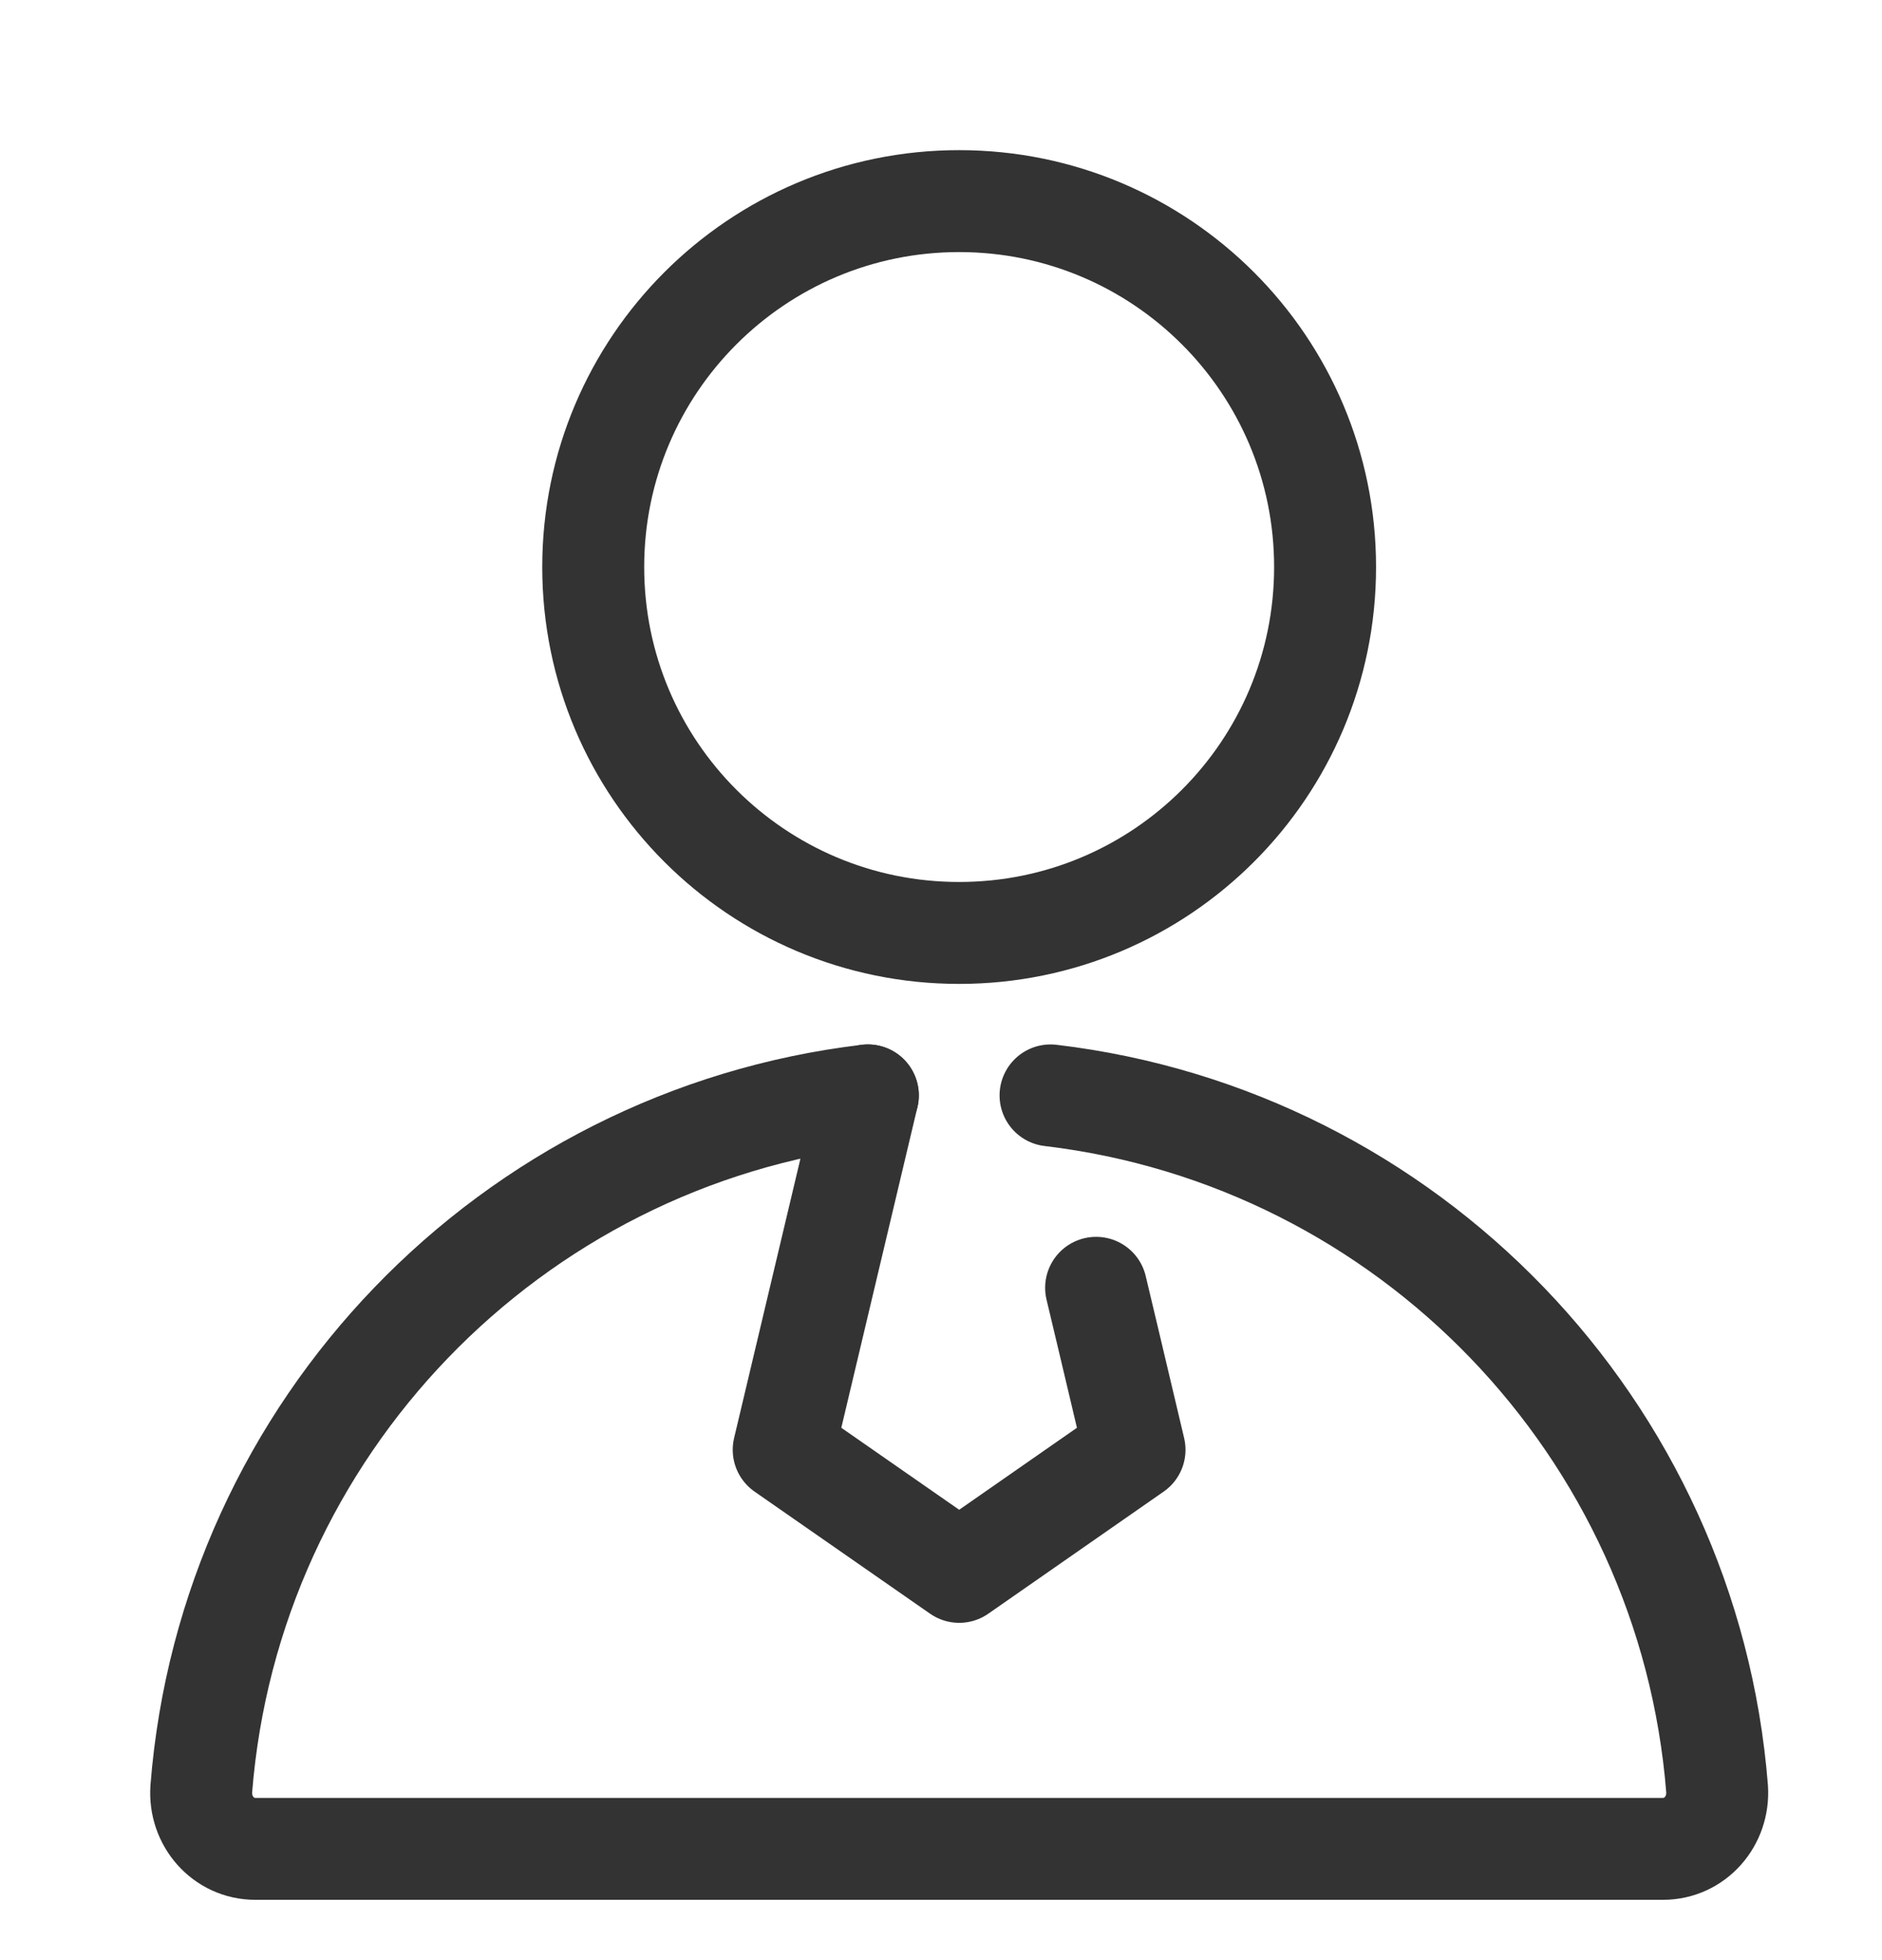
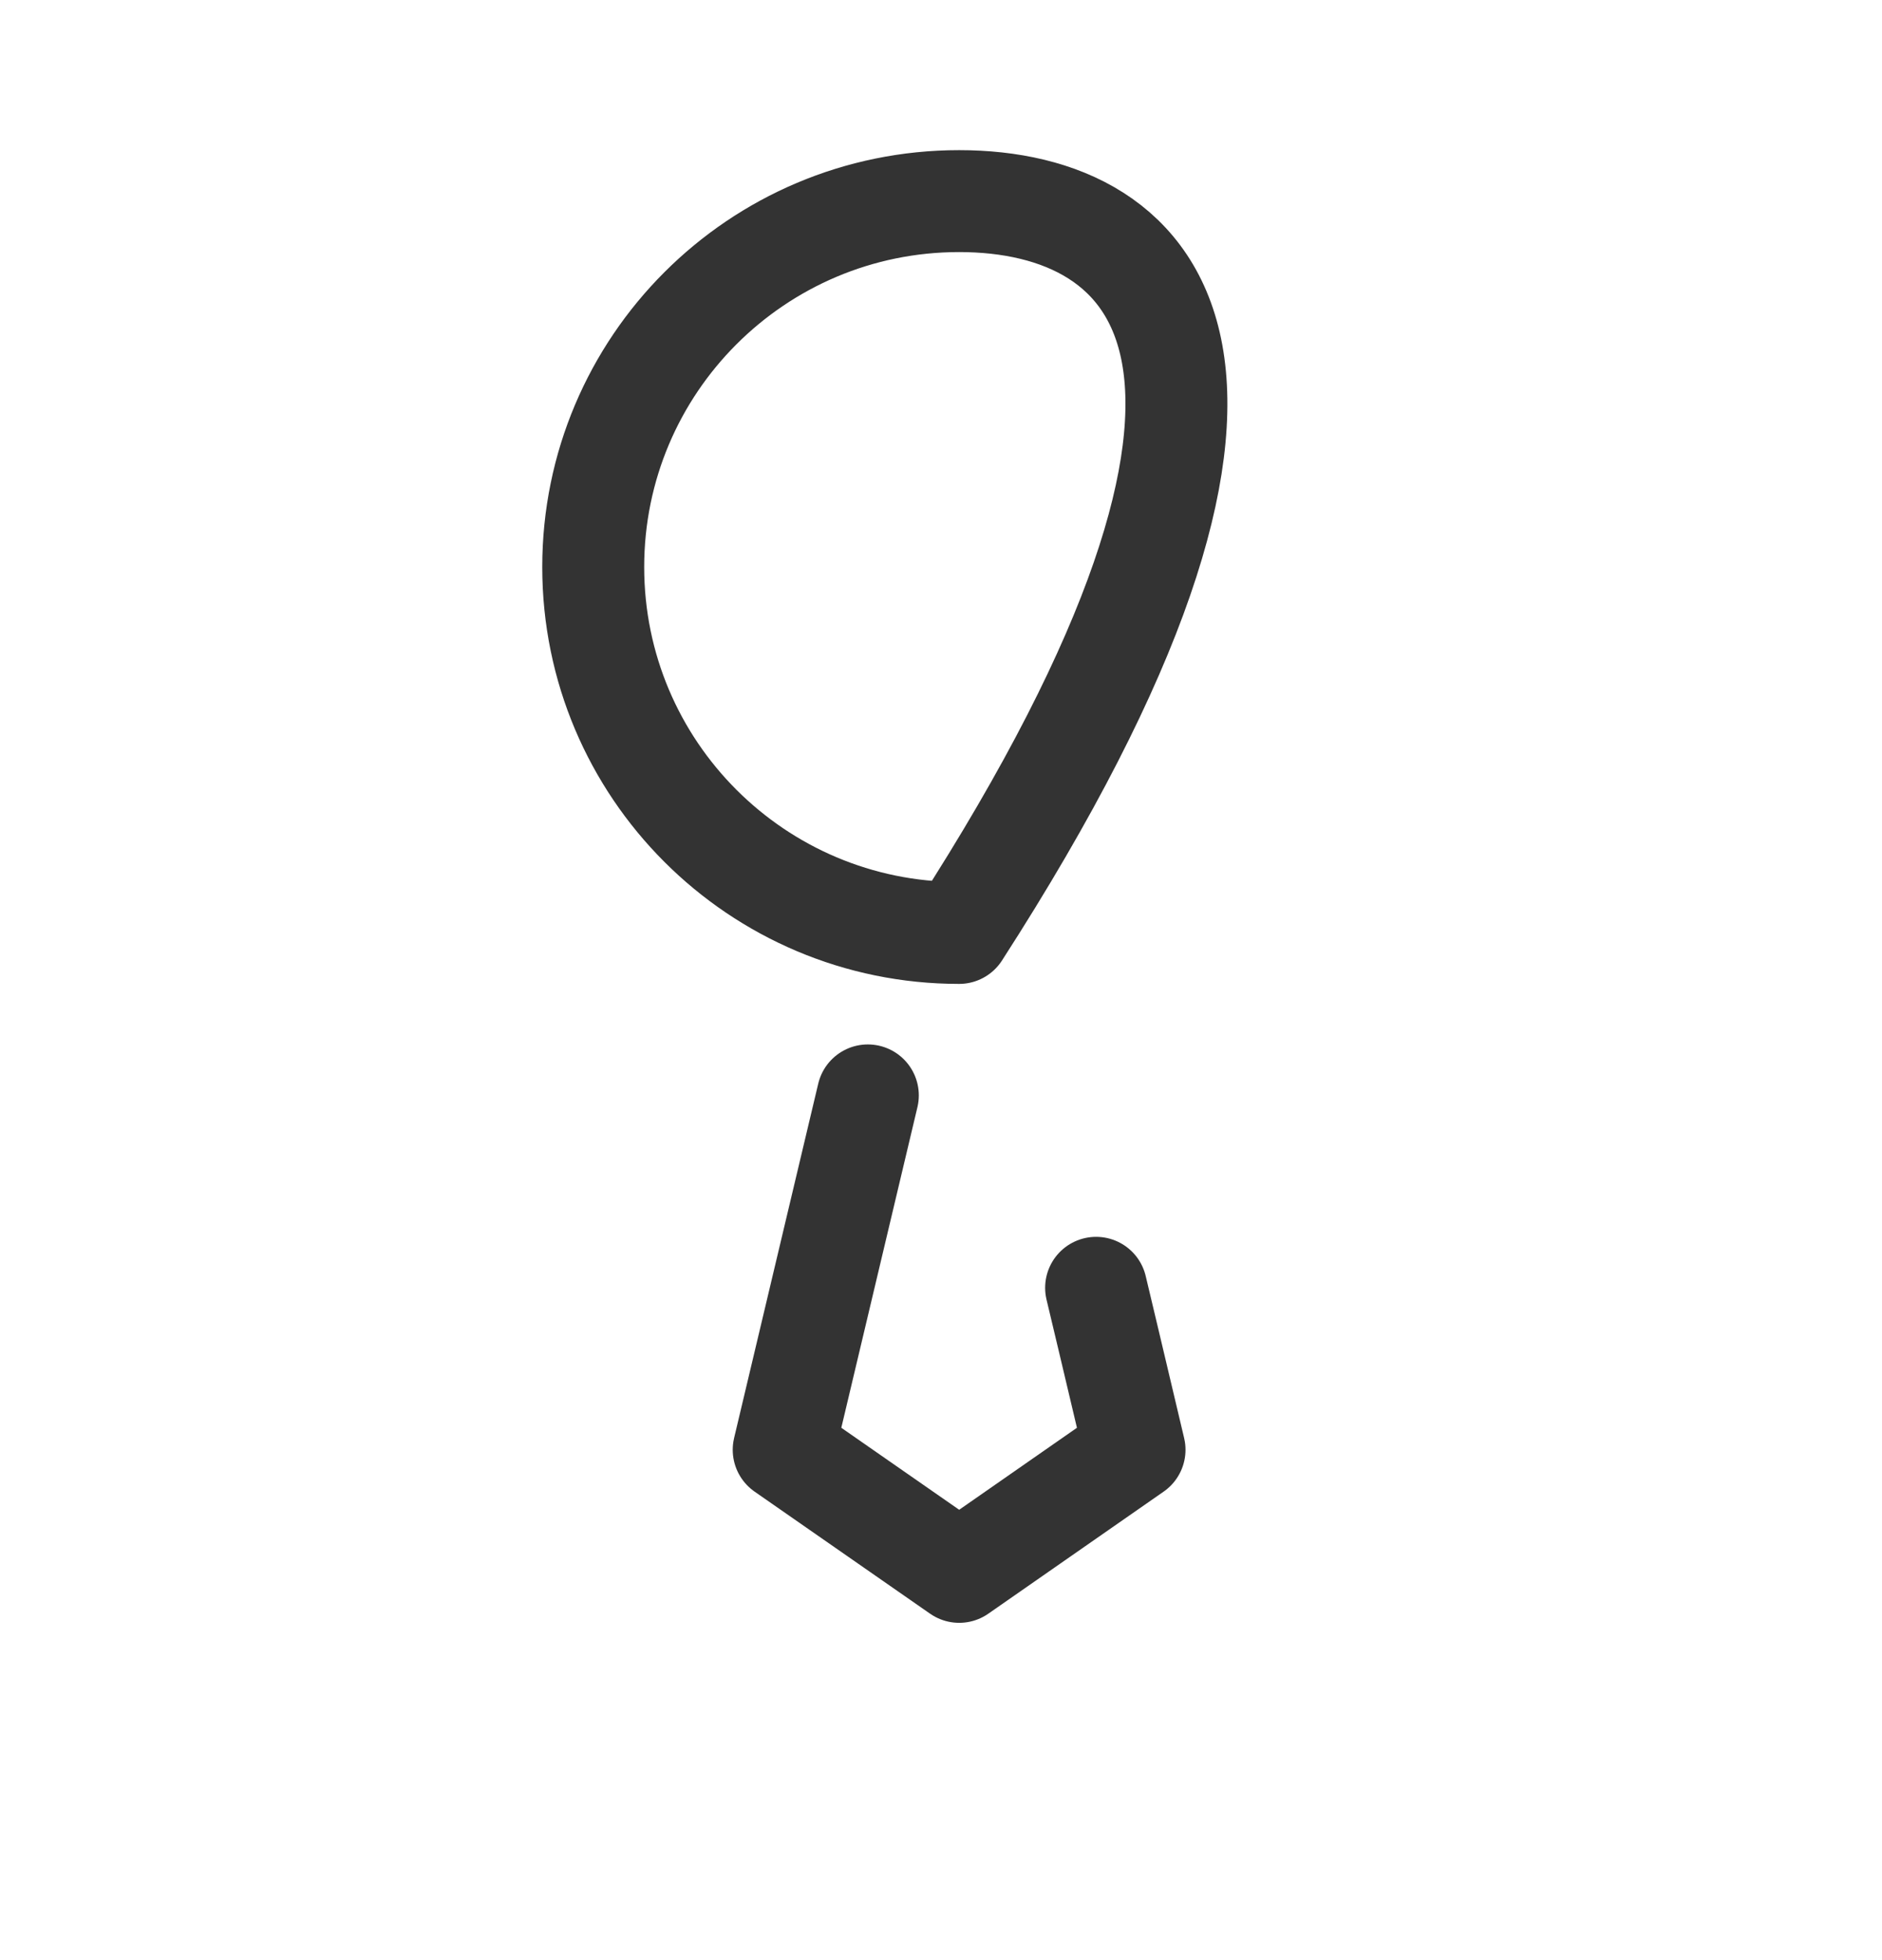
<svg xmlns="http://www.w3.org/2000/svg" width="24px" height="25px" viewBox="0 0 24 25" version="1.1">
  <title>专属顾问</title>
  <desc>Created with Sketch.</desc>
  <g id="页面-1" stroke="none" stroke-width="1" fill="none" fill-rule="evenodd" opacity="0.8" stroke-linecap="round" stroke-linejoin="round">
    <g id="官网首页改版2" transform="translate(-1274, -1339)" stroke="#000000" stroke-width="1.3">
      <g id="专属顾问" transform="translate(1274, 1340)">
-         <path d="M12.231,10.899 C14.809,10.899 16.898,8.811 16.898,6.232 C16.898,3.655 14.809,1.565 12.231,1.565 C9.654,1.565 7.565,3.655 7.565,6.232 C7.565,8.811 9.654,10.899 12.231,10.899 Z" id="Stroke-1" />
-         <path d="M13.397,12.971 C17.954,13.512 21.533,17.212 21.897,21.816 C21.924,22.226 21.617,22.581 21.206,22.581 L3.257,22.581 C2.847,22.581 2.539,22.226 2.567,21.816 C2.93,17.212 6.51,13.512 11.067,12.971" id="Stroke-3" />
+         <path d="M12.231,10.899 C16.898,3.655 14.809,1.565 12.231,1.565 C9.654,1.565 7.565,3.655 7.565,6.232 C7.565,8.811 9.654,10.899 12.231,10.899 Z" id="Stroke-1" />
        <polyline id="路径" points="13.978 15.425 14.142 16.114 14.468 17.491 12.232 19.048 9.994 17.491 11.067 12.971" />
      </g>
    </g>
  </g>
</svg>